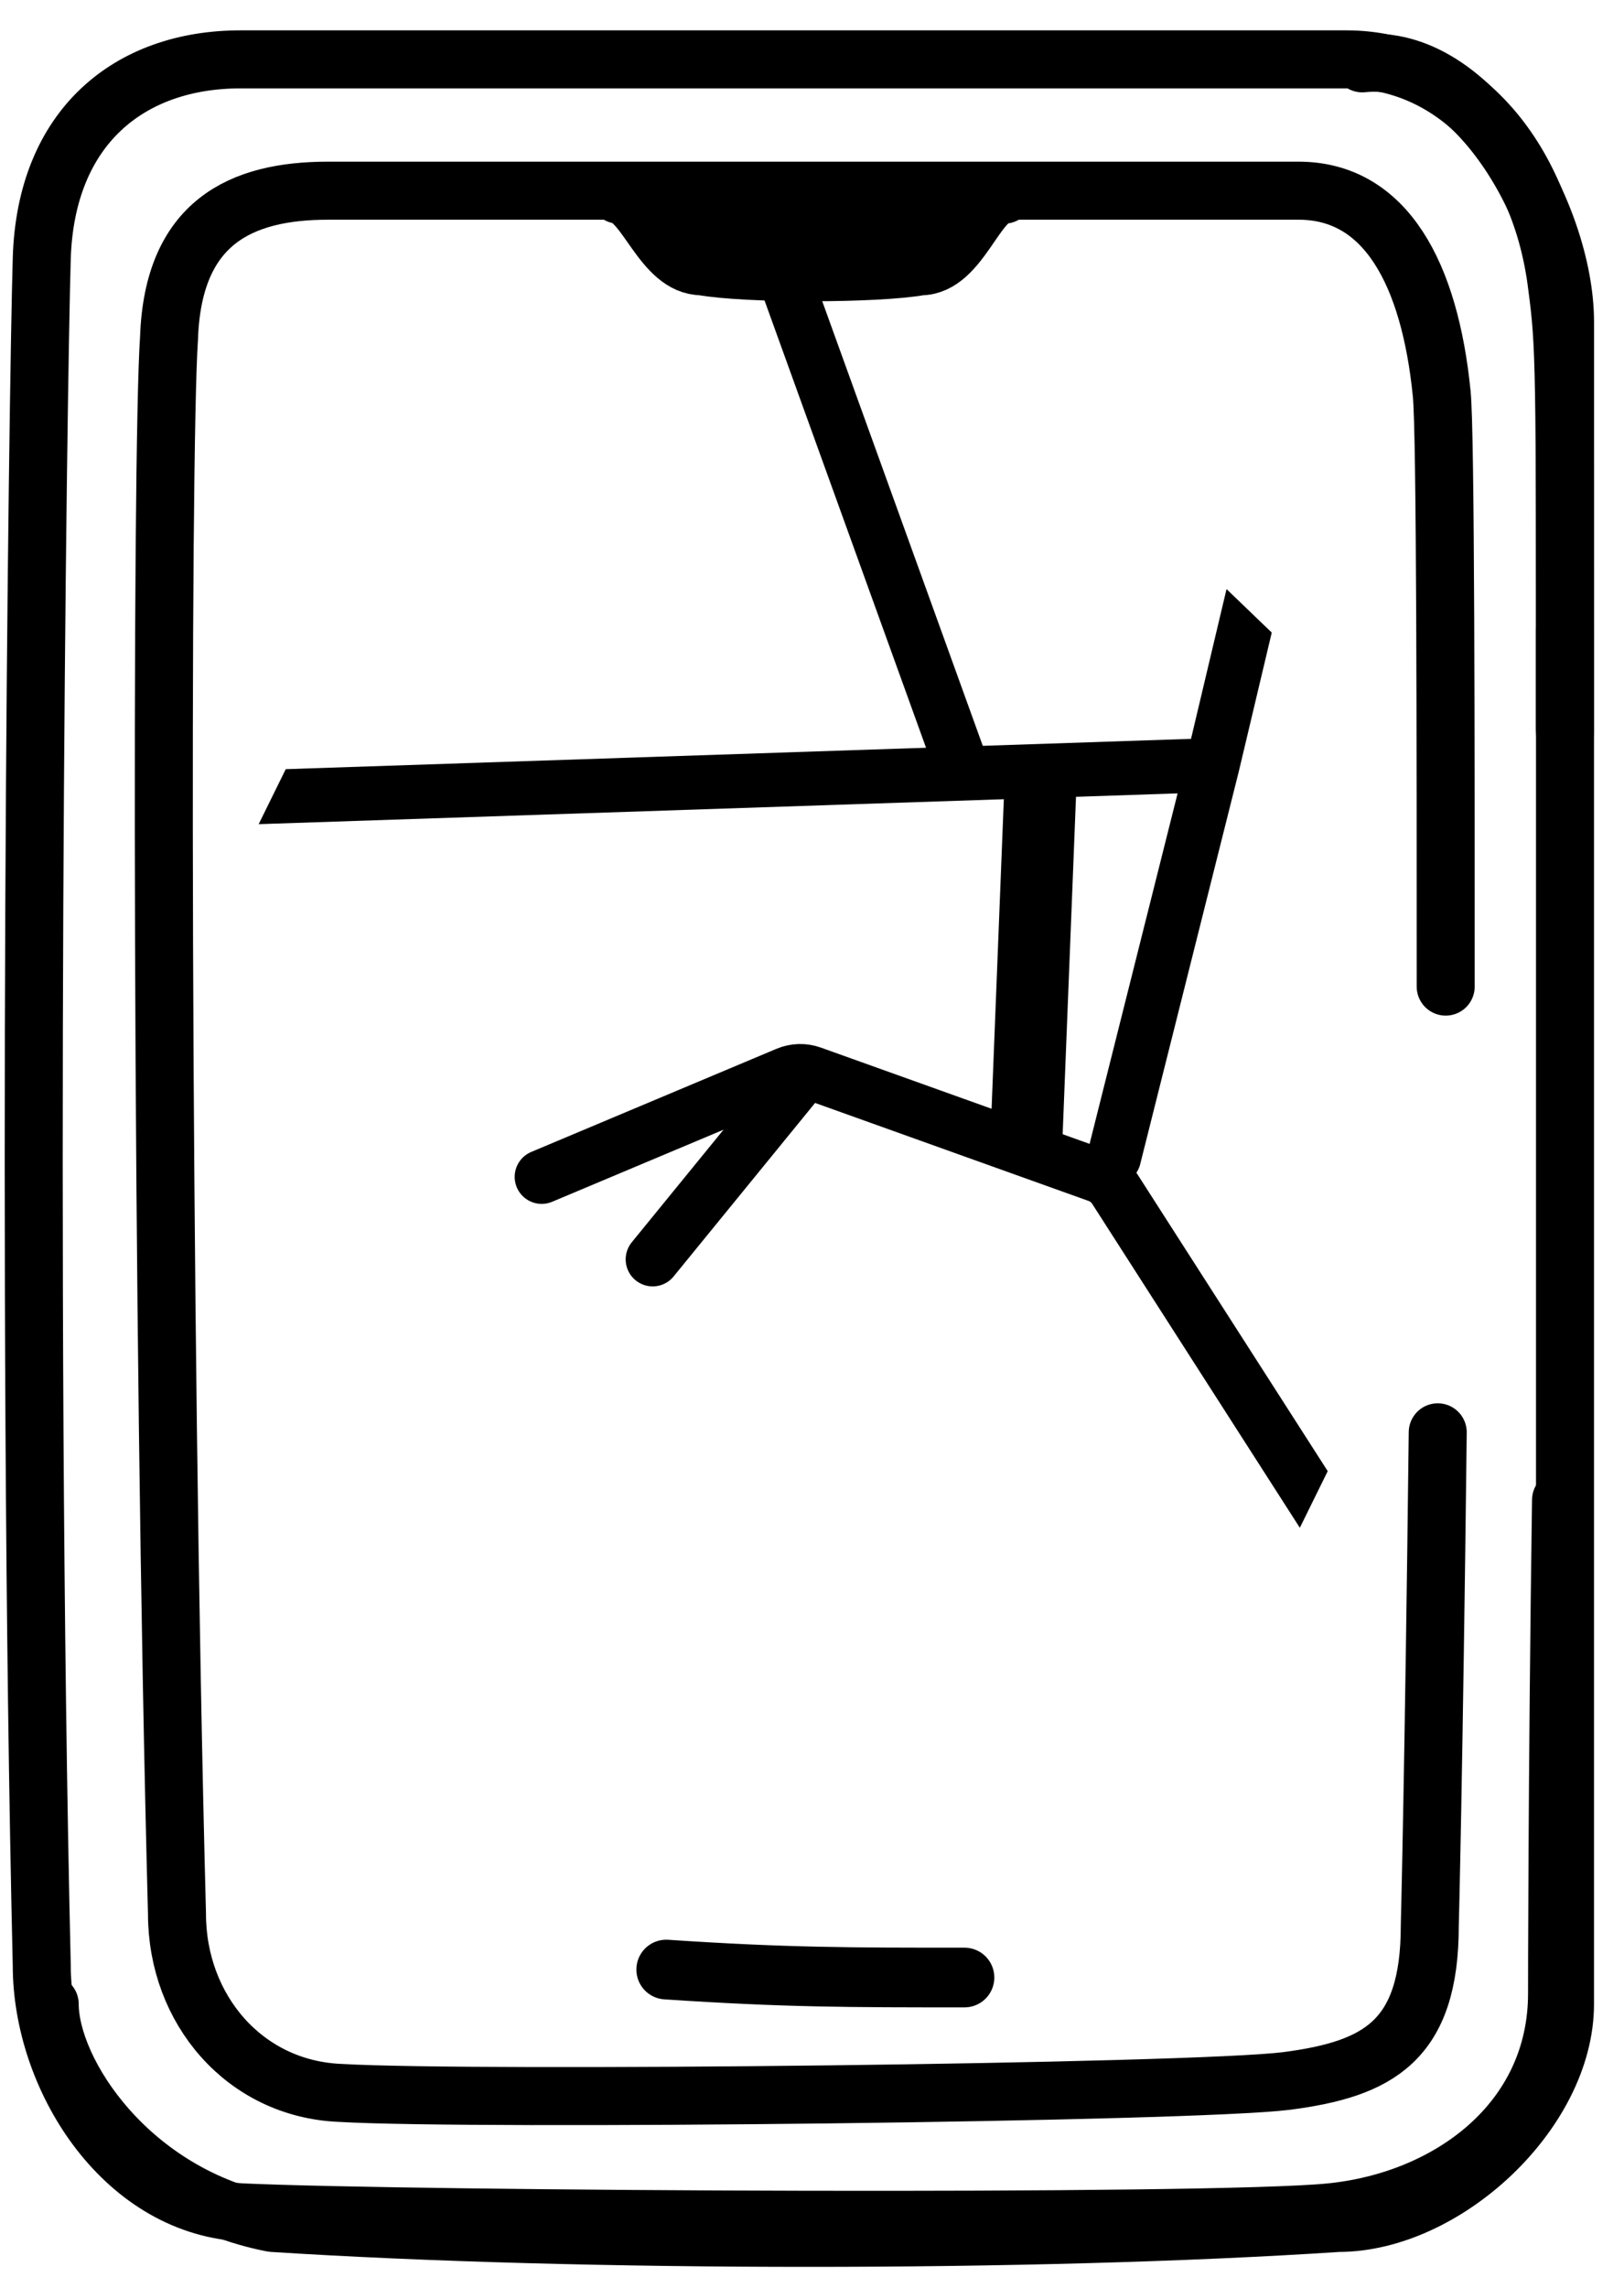
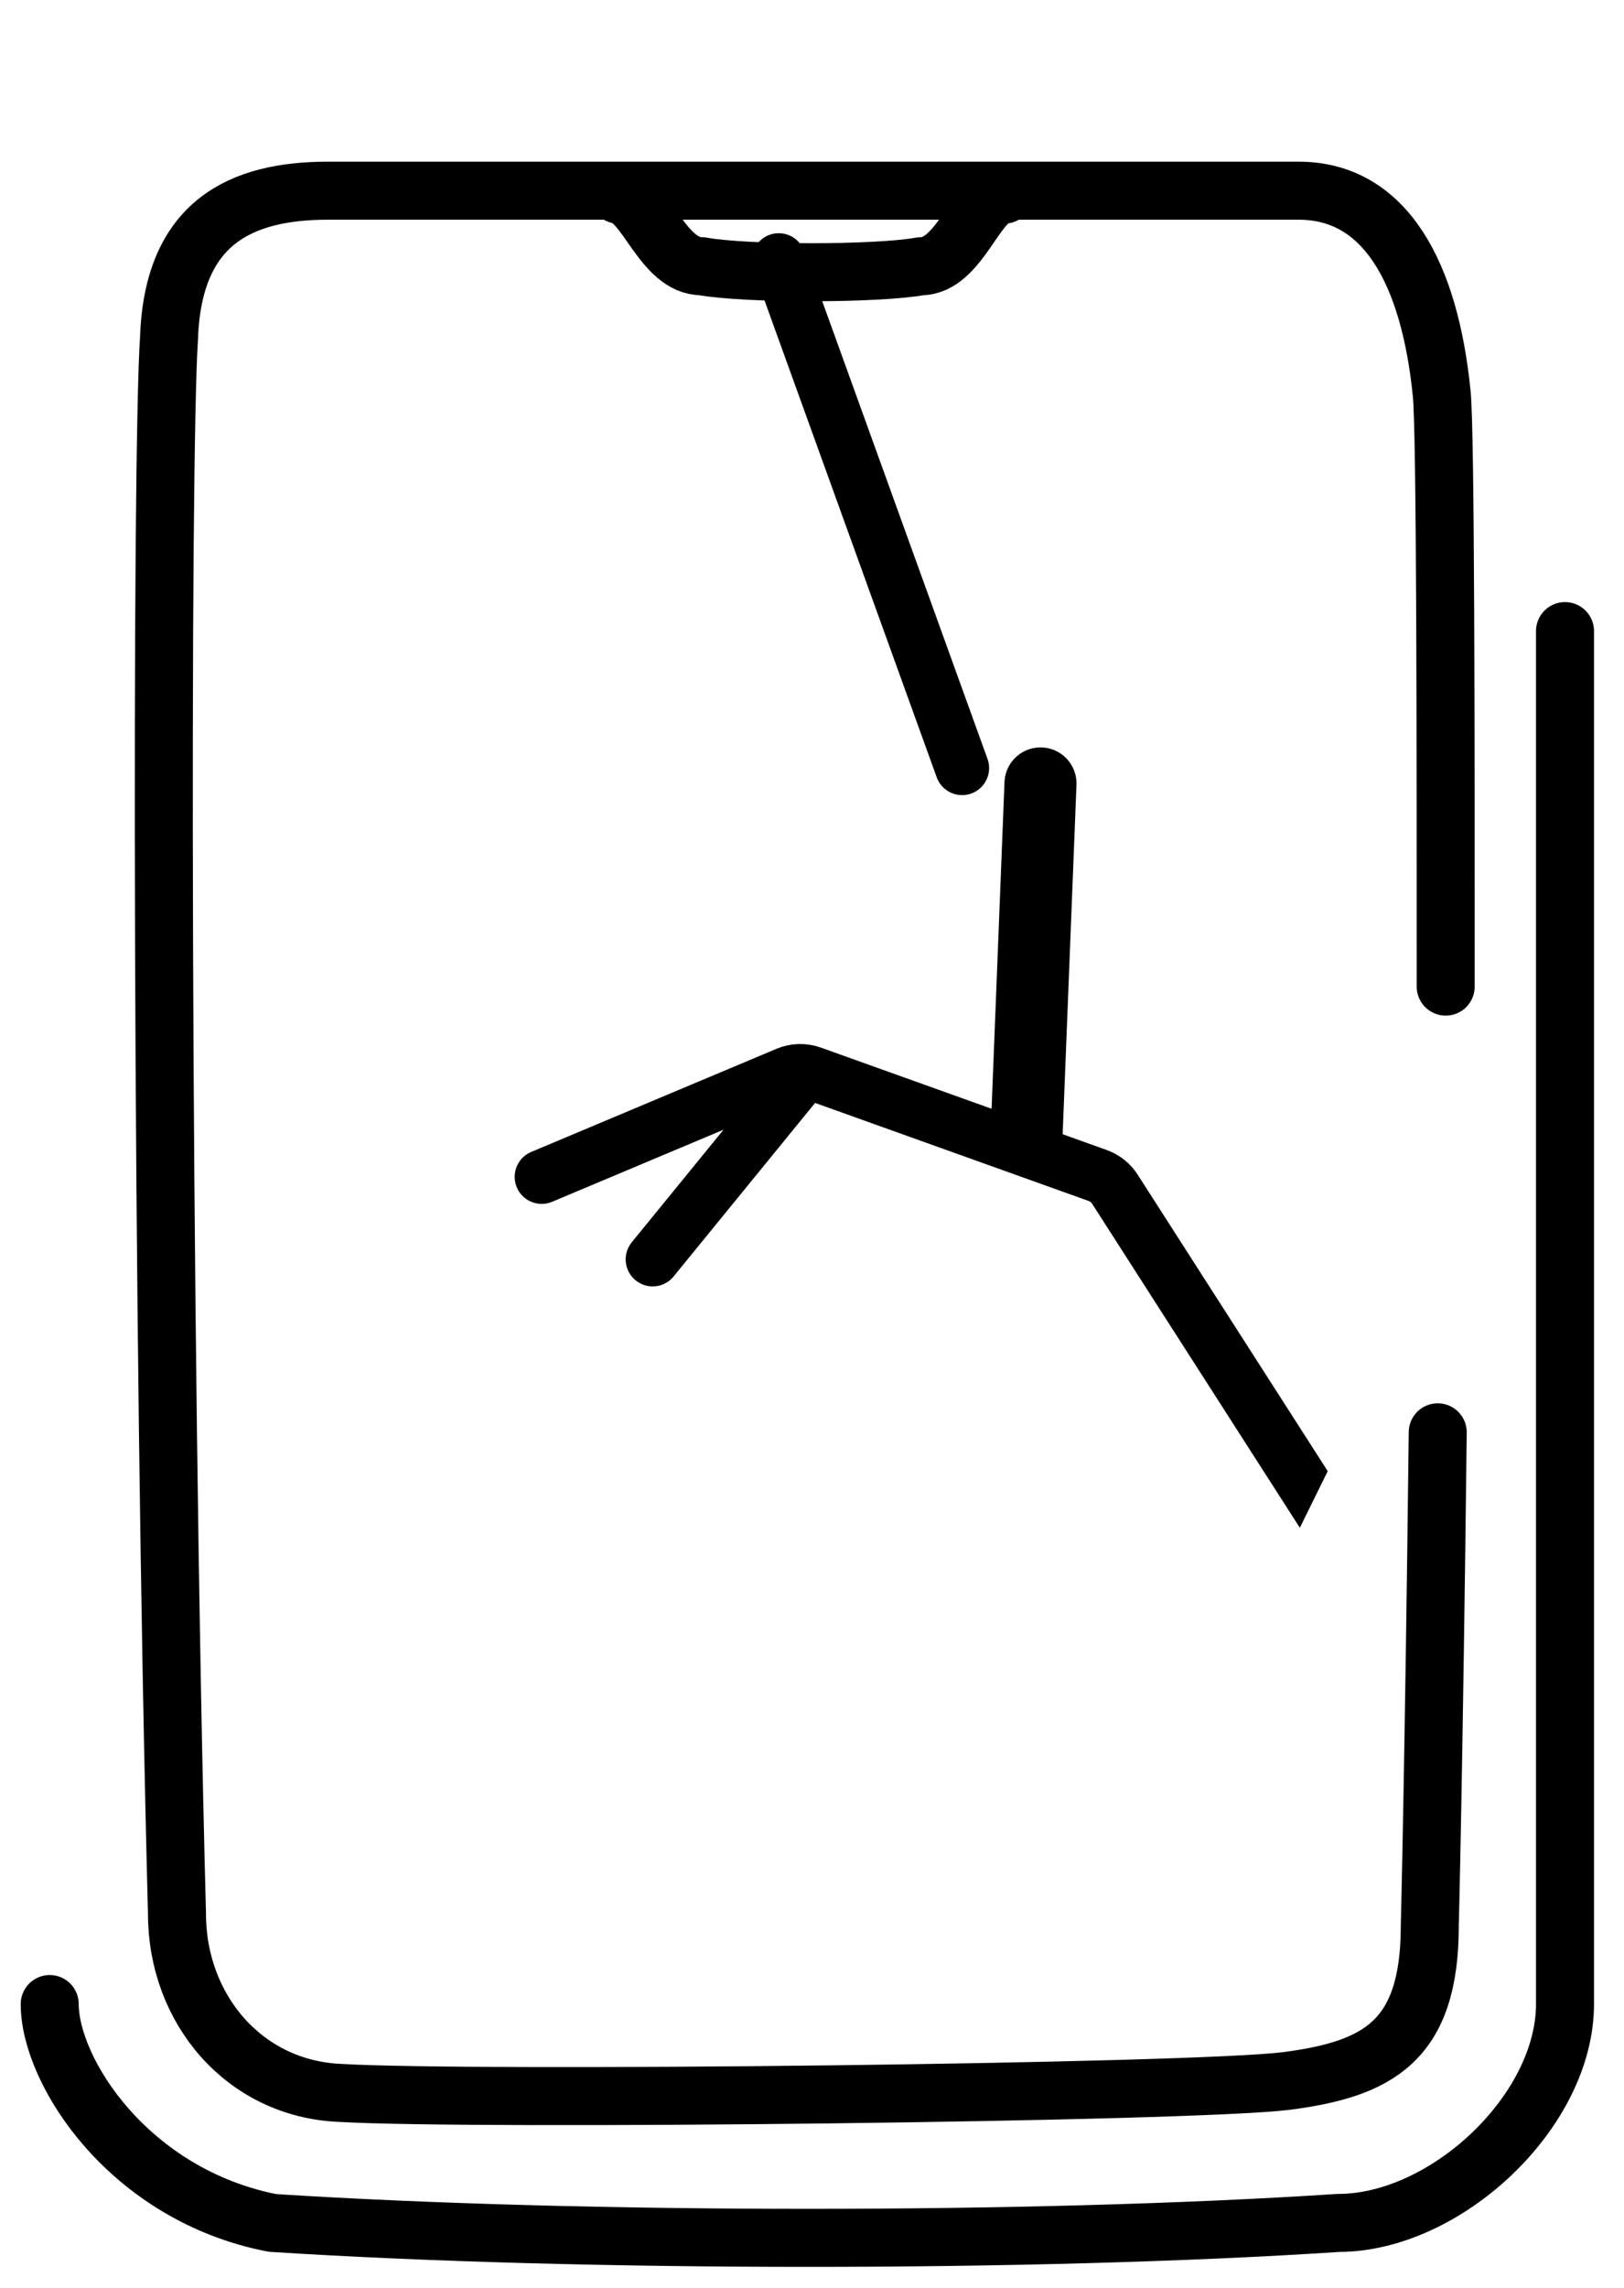
<svg xmlns="http://www.w3.org/2000/svg" width="49" height="69" viewBox="0 0 49 69" fill="none">
  <g clip-path="url(#clip0_170_18445)">
    <path d="M43.404 51.083L33.639 35.859C33.517 35.668 33.334 35.523 33.121 35.446L24.492 32.356C24.25 32.269 23.982 32.277 23.744 32.377L16.344 35.487" stroke="black" stroke-width="1.63" stroke-linecap="round" stroke-linejoin="round" />
    <path d="M24.227 32.417L19.693 37.975" stroke="black" stroke-width="1.63" stroke-linecap="round" stroke-linejoin="round" />
-     <path d="M37.906 17.507L36.585 23.073M33.612 34.906L36.585 23.073M4.586 24.144L36.585 23.073" stroke="black" stroke-width="1.63" stroke-linecap="round" stroke-linejoin="round" />
    <path d="M29.029 23.161L23.496 7.847" stroke="black" stroke-width="1.63" stroke-linecap="round" stroke-linejoin="round" />
    <path d="M31.394 23.624L30.969 34.367" stroke="black" stroke-width="2.173" stroke-linecap="round" stroke-linejoin="round" />
  </g>
-   <path d="M47.1 45.23C46.98 53.63 46.98 60.11 46.98 60.11C46.98 63.95 43.74 66.35 40.14 66.71C36.54 67.07 12.42 66.95 7.26 66.71C3.66 66.47 1.26 62.63 1.26 59.27C0.78 38.75 1.14 11.75 1.26 7.79C1.38 3.83 3.9 1.79 7.26 1.79H40.62C43.98 1.79 46.5 4.67 46.98 8.63C47.22 10.43 47.22 11.03 47.22 21.95" stroke="black" stroke-width="1.75" stroke-miterlimit="10" stroke-linecap="round" stroke-linejoin="round" />
  <path d="M43.38 43.19C43.26 53.51 43.14 58.069 43.14 58.069C43.14 61.55 41.58 62.389 38.82 62.749C35.94 63.109 14.34 63.349 10.26 63.109C7.38 62.989 5.34 60.59 5.34 57.709C4.86 39.469 4.86 13.669 5.1 10.19C5.22 6.71 7.26 5.75 9.9 5.75H39.18C41.82 5.75 43.14 8.27 43.5 11.87C43.62 13.069 43.62 22.549 43.62 29.75" stroke="black" stroke-width="1.75" stroke-miterlimit="10" stroke-linecap="round" stroke-linejoin="round" />
  <path d="M1.5 60.43C1.5 62.47 3.9 66.19 8.22 67.03C17.58 67.63 31.26 67.63 40.38 67.03C43.62 67.03 47.22 63.67 47.22 60.43C47.22 60.43 47.22 28.03 47.22 19.03" stroke="black" stroke-width="1.75" stroke-miterlimit="10" stroke-linecap="round" stroke-linejoin="round" />
-   <path d="M47.221 22.07C47.221 9.59 47.221 9.71 47.221 9.71C47.221 6.47 44.461 1.55 41.101 1.91" stroke="black" stroke-width="1.75" stroke-miterlimit="10" stroke-linecap="round" stroke-linejoin="round" />
  <path d="M30.3 5.869C29.46 5.869 28.98 8.029 27.78 8.029C26.46 8.269 22.5 8.269 21.18 8.029C19.98 8.029 19.5 5.989 18.66 5.869" stroke="black" stroke-width="1.75" stroke-miterlimit="10" stroke-linecap="round" stroke-linejoin="round" />
-   <path d="M20.22 6.71H28.74" stroke="black" stroke-width="1.8" stroke-miterlimit="10" stroke-linecap="round" stroke-linejoin="round" />
-   <path d="M20.101 59.39C23.701 59.63 25.621 59.63 29.101 59.63" stroke="black" stroke-width="1.8" stroke-miterlimit="10" stroke-linecap="round" stroke-linejoin="round" />
  <defs>
    <clipPath id="clip0_170_18445">
      <rect width="44.228" height="39.407" fill="white" transform="matrix(-0.442 0.897 -0.721 -0.693 47.973 28.303)" />
    </clipPath>
  </defs>
</svg>